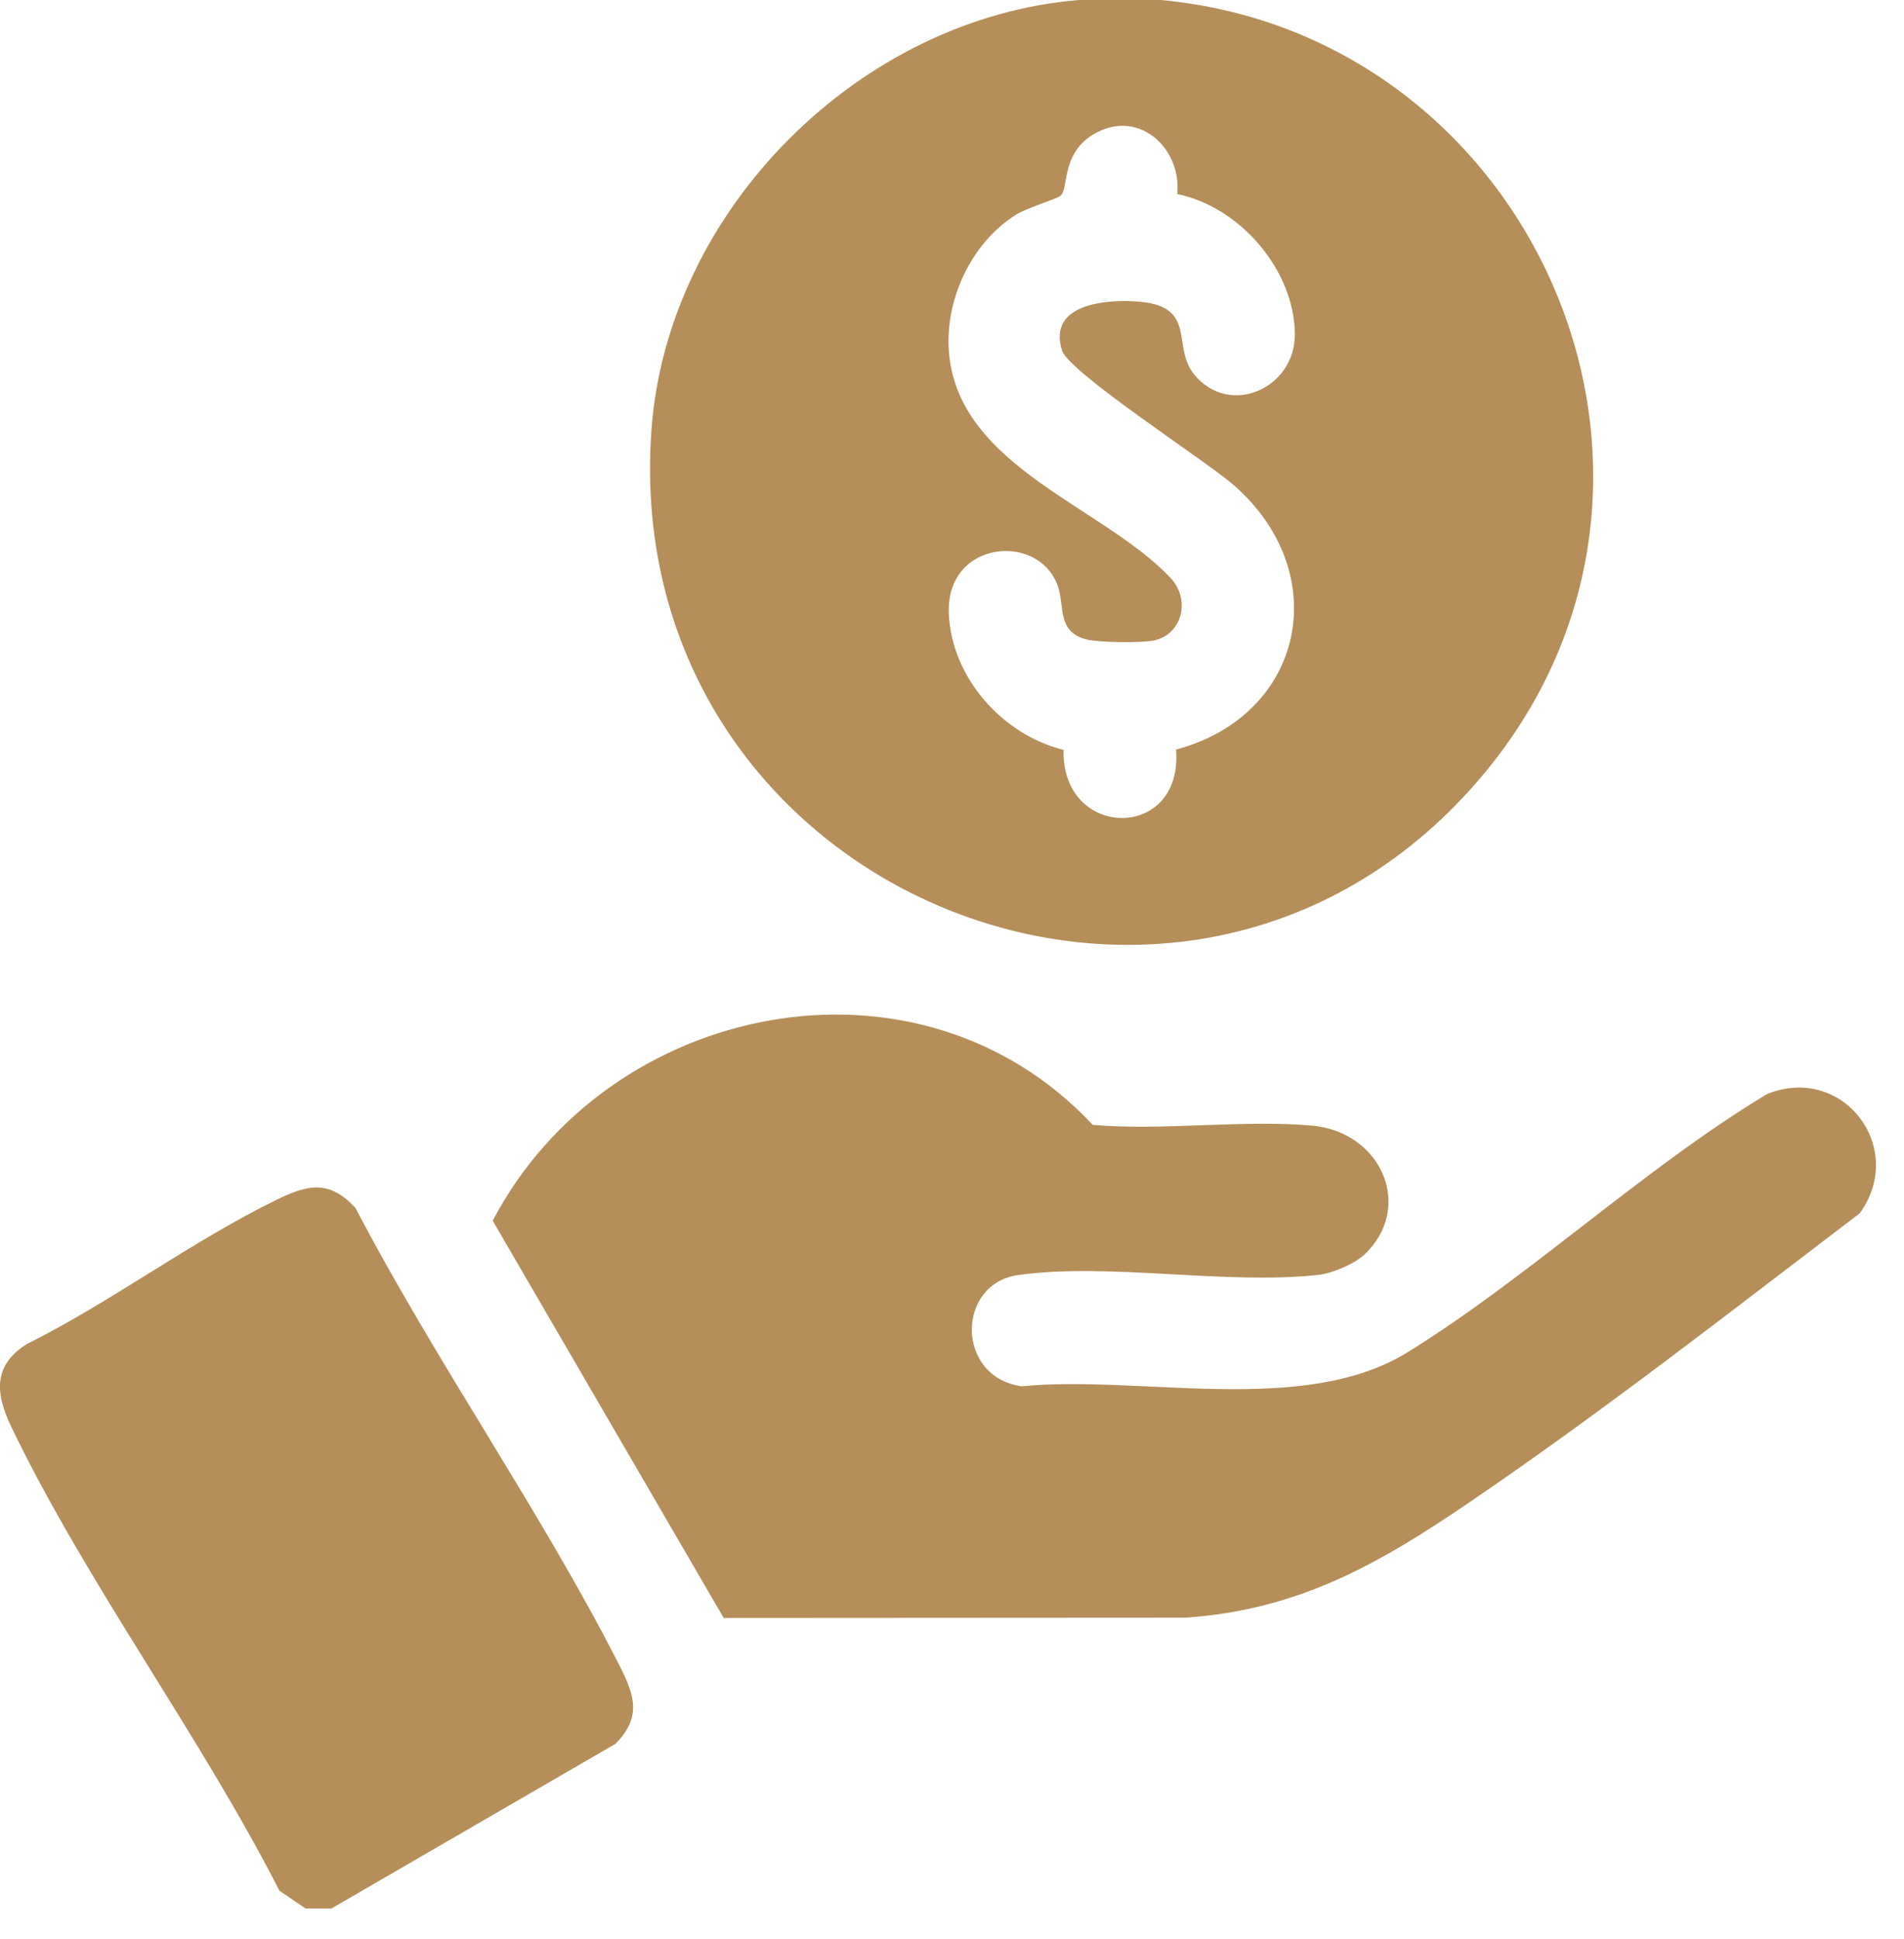
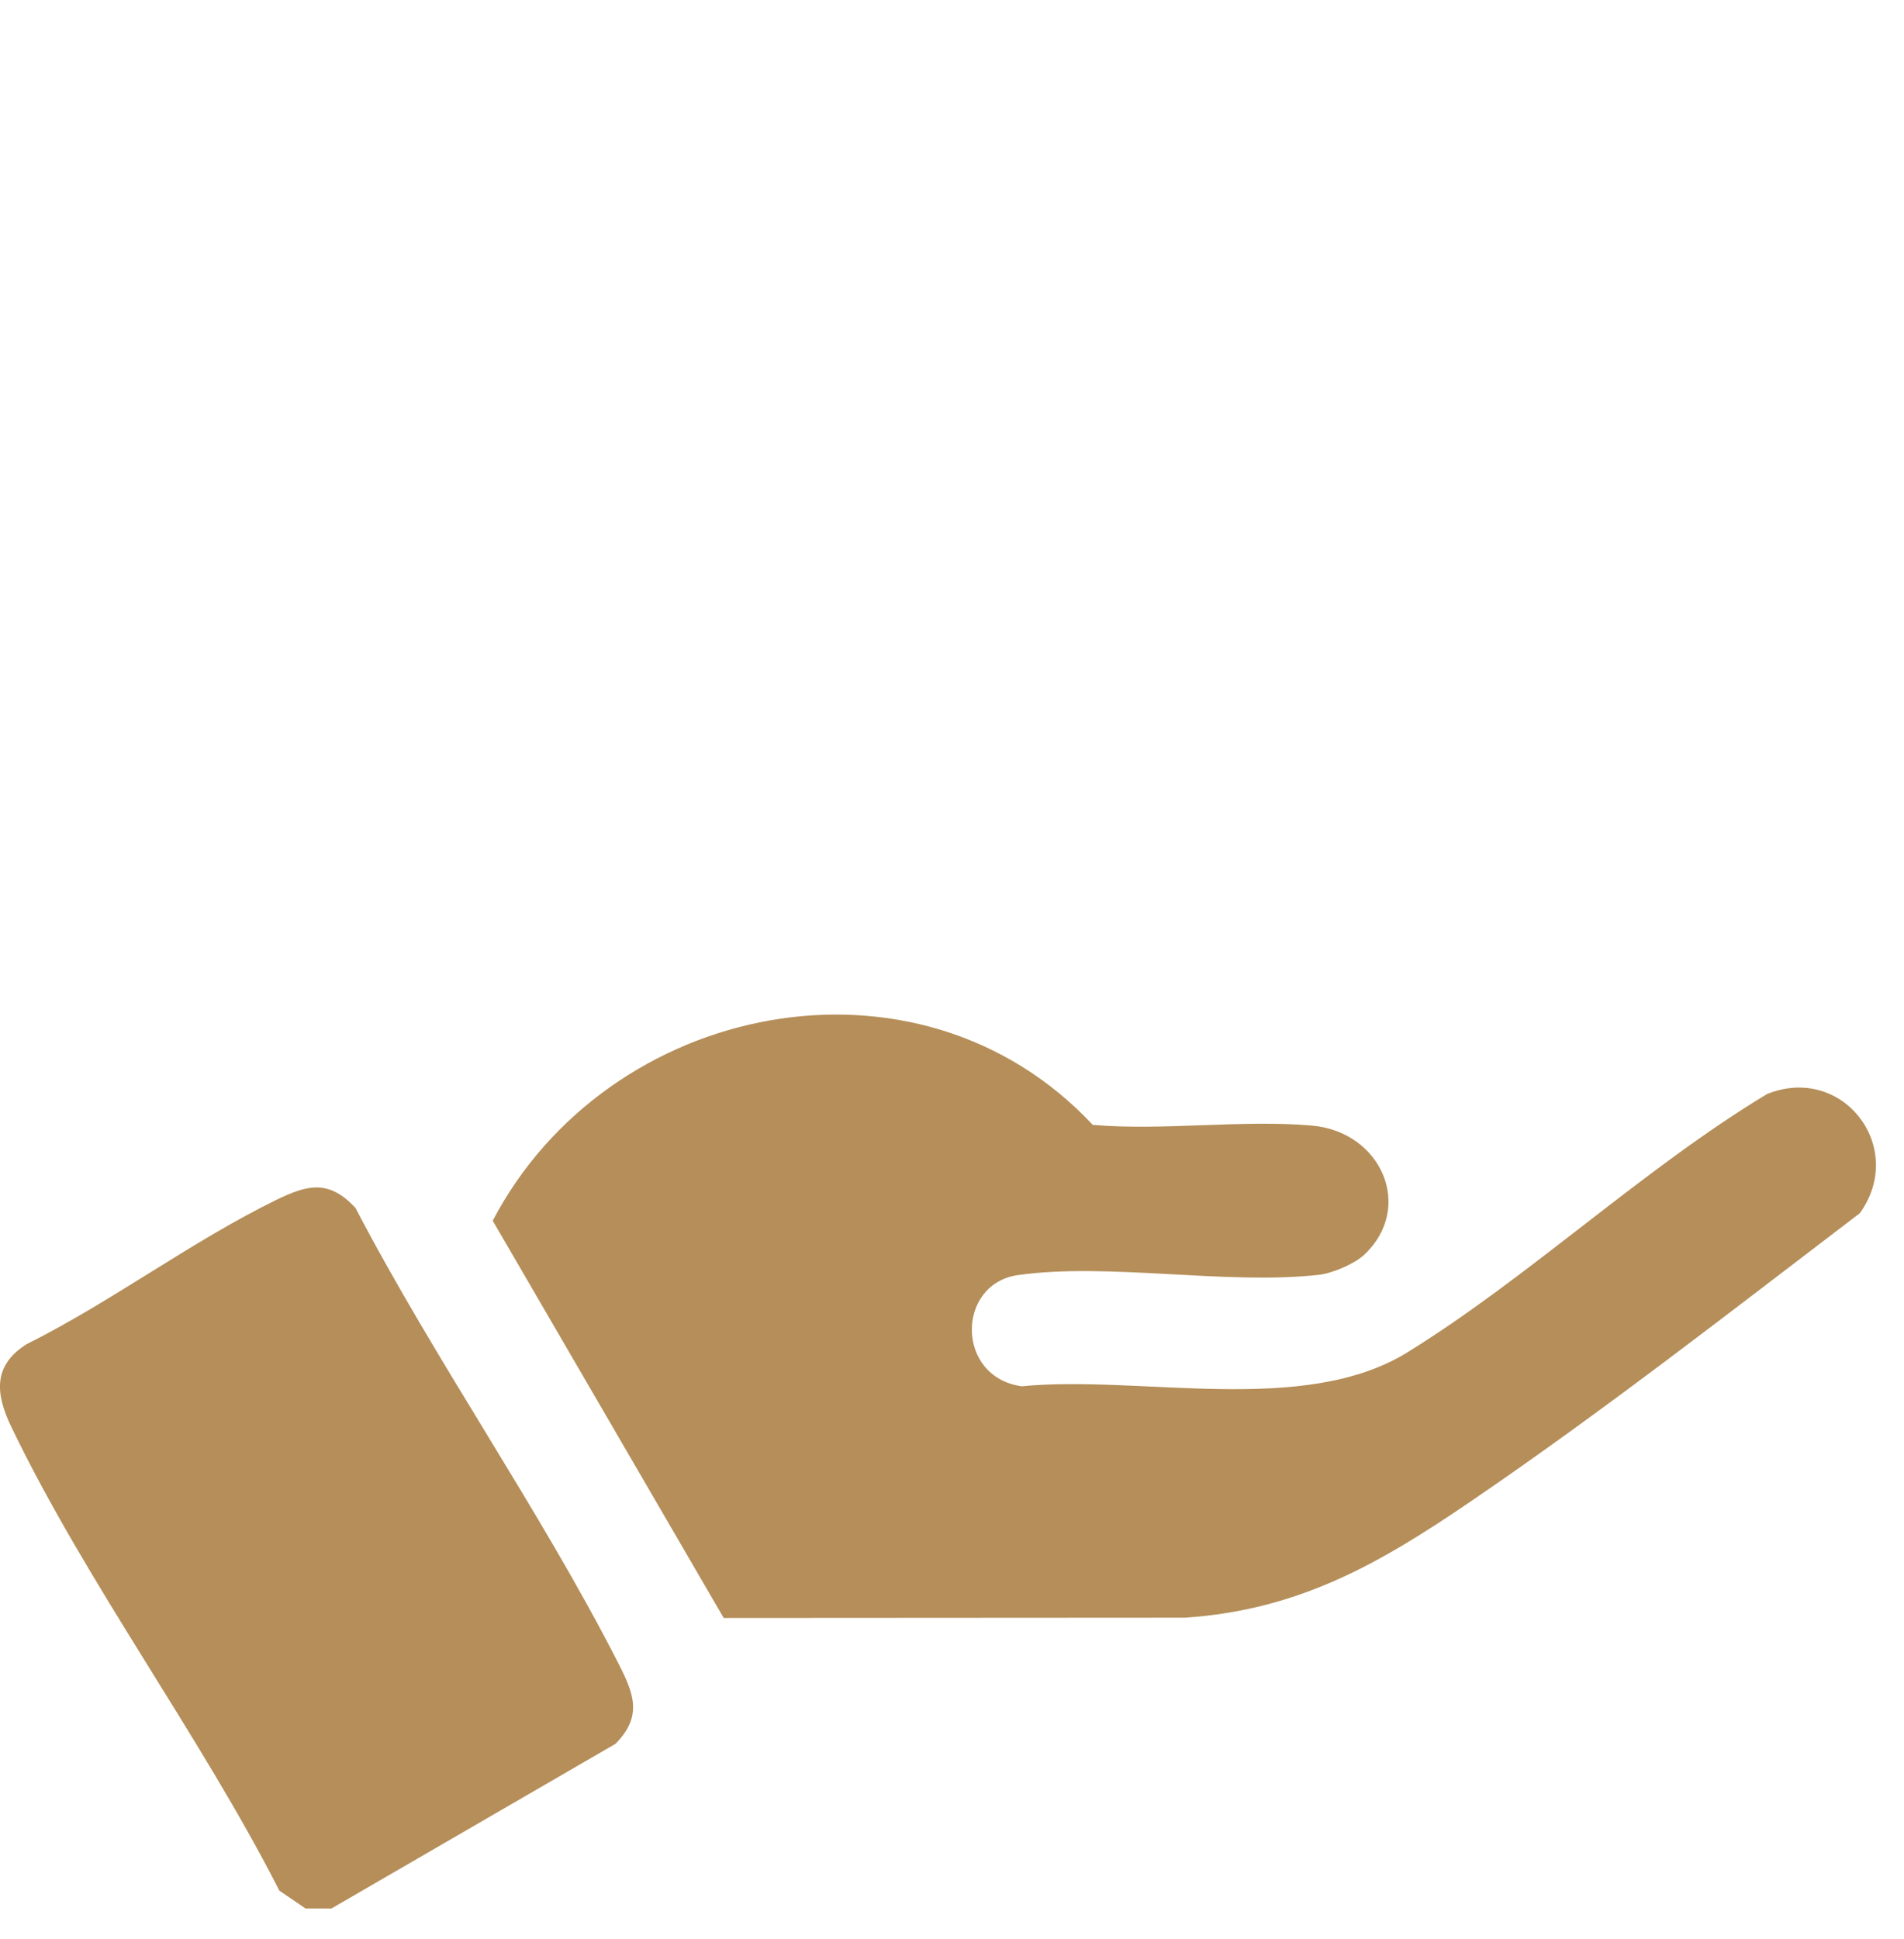
<svg xmlns="http://www.w3.org/2000/svg" fill="none" viewBox="0 0 55 56" height="56" width="55">
  <g clip-path="url(#clip0_146_596)">
-     <path fill="#B58E59" d="M33.533 0C44.309 1 49.964 13.803 42.876 22.33C34.368 32.566 17.863 25.802 18.817 12.432C19.271 6.063 24.833 0.515 31.169 0H33.533ZM33.972 21.644C37.691 20.654 38.554 16.538 35.624 13.995C34.819 13.298 30.884 10.758 30.68 10.123C30.238 8.747 32.03 8.626 32.946 8.714C34.586 8.87 33.84 10.02 34.499 10.818C35.523 12.061 37.421 11.211 37.404 9.638C37.383 7.778 35.802 5.969 34.009 5.604C34.134 4.228 32.836 3.107 31.564 3.893C30.645 4.462 30.878 5.443 30.634 5.653C30.526 5.746 29.675 5.997 29.352 6.198C28.031 7.025 27.256 8.721 27.421 10.268C27.765 13.5 31.863 14.631 33.806 16.679C34.403 17.308 34.153 18.309 33.348 18.491C32.993 18.572 31.736 18.556 31.38 18.463C30.558 18.249 30.745 17.567 30.581 17.003C30.105 15.357 27.329 15.558 27.408 17.702C27.475 19.558 28.955 21.217 30.722 21.653C30.661 24.258 34.186 24.298 33.972 21.644Z" />
    <path fill="#B58E59" d="M9.576 55.108H8.824L8.071 54.595C5.782 50.107 2.483 45.691 0.32 41.188C-0.134 40.242 -0.207 39.424 0.776 38.81C3.216 37.594 5.57 35.82 8.001 34.639C8.899 34.203 9.51 34.064 10.268 34.879C12.586 39.318 15.602 43.599 17.867 48.039C18.306 48.9 18.573 49.556 17.778 50.355L9.576 55.108Z" />
    <path fill="#B58E59" d="M39.404 36.235C39.121 36.498 38.485 36.768 38.098 36.811C35.427 37.112 32.017 36.449 29.405 36.819C27.622 37.073 27.6 39.763 29.513 40.03C32.937 39.694 37.65 40.907 40.655 39.05C44.175 36.875 47.463 33.75 51.044 31.591C53.23 30.71 55.088 33.133 53.725 35.031C50.036 37.84 46.324 40.74 42.482 43.356C39.846 45.152 37.525 46.49 34.229 46.712L20.905 46.72L14.233 35.249C17.546 28.923 26.502 27.072 31.567 32.482C33.616 32.656 35.862 32.327 37.887 32.501C39.912 32.675 40.862 34.875 39.404 36.235Z" />
  </g>
  <defs>
    <clipPath id="clip0_146_596">
      <rect fill="white" height="55.108" width="54.19" />
    </clipPath>
  </defs>
</svg>